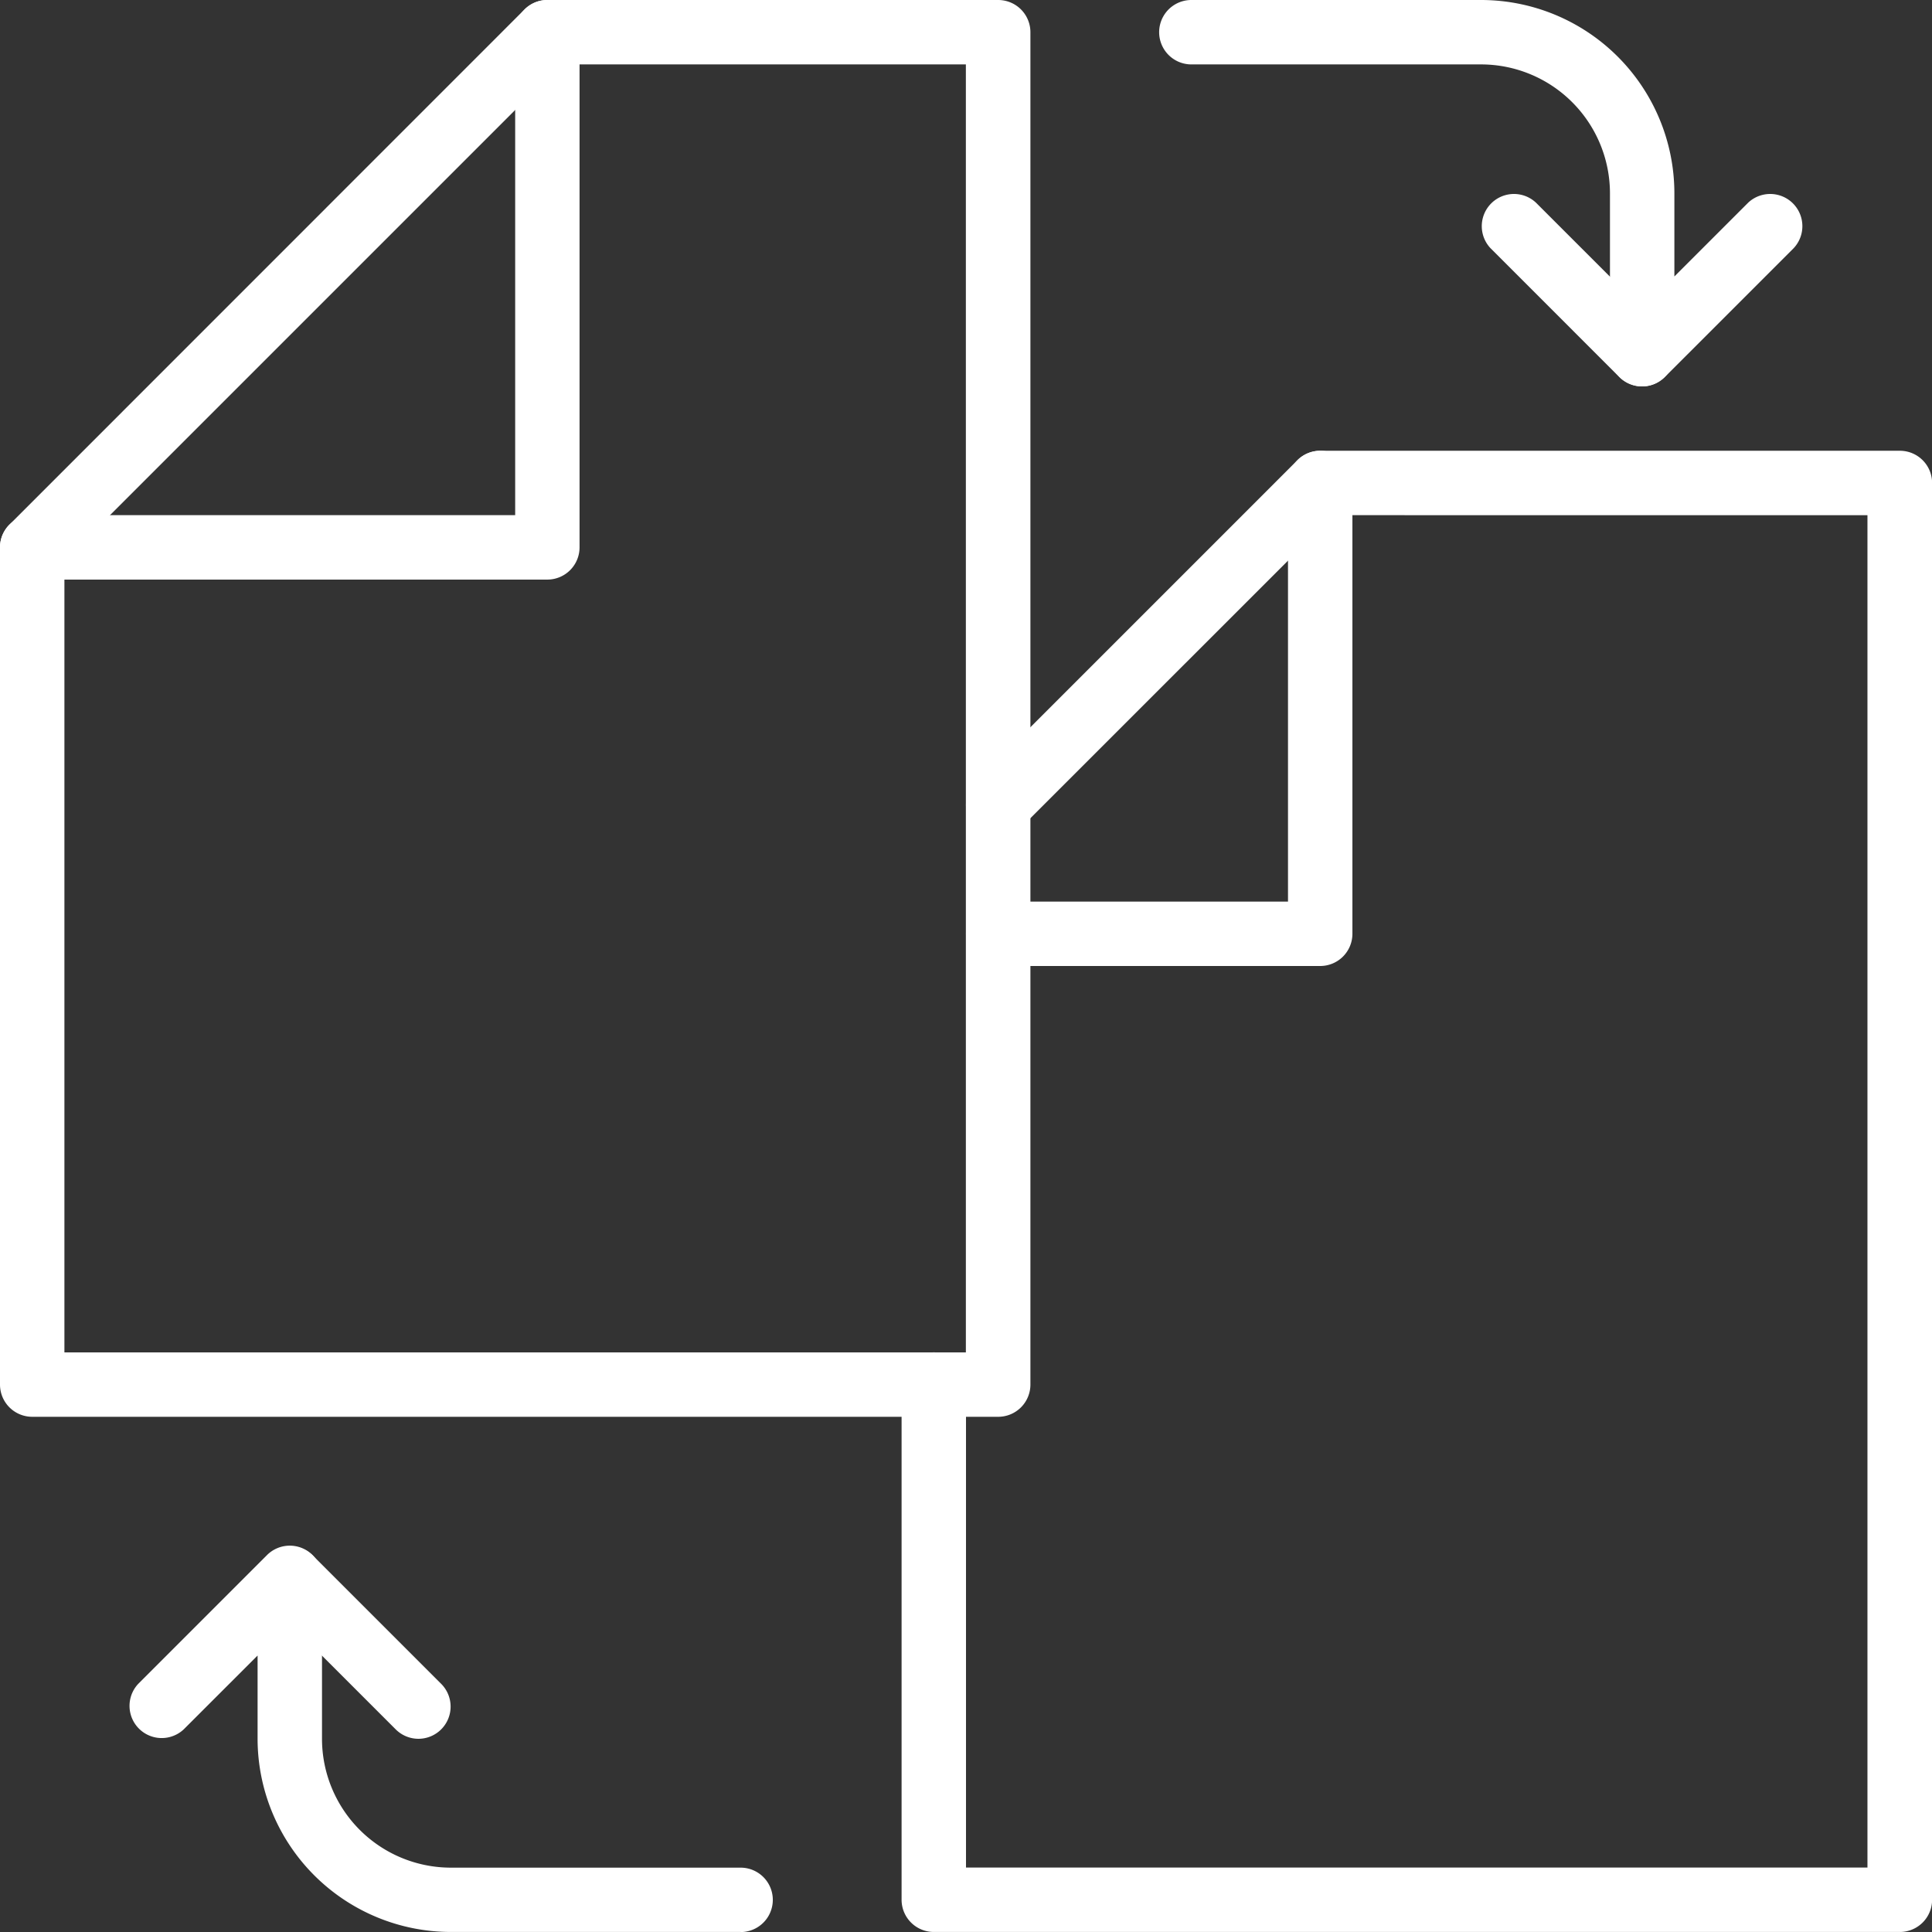
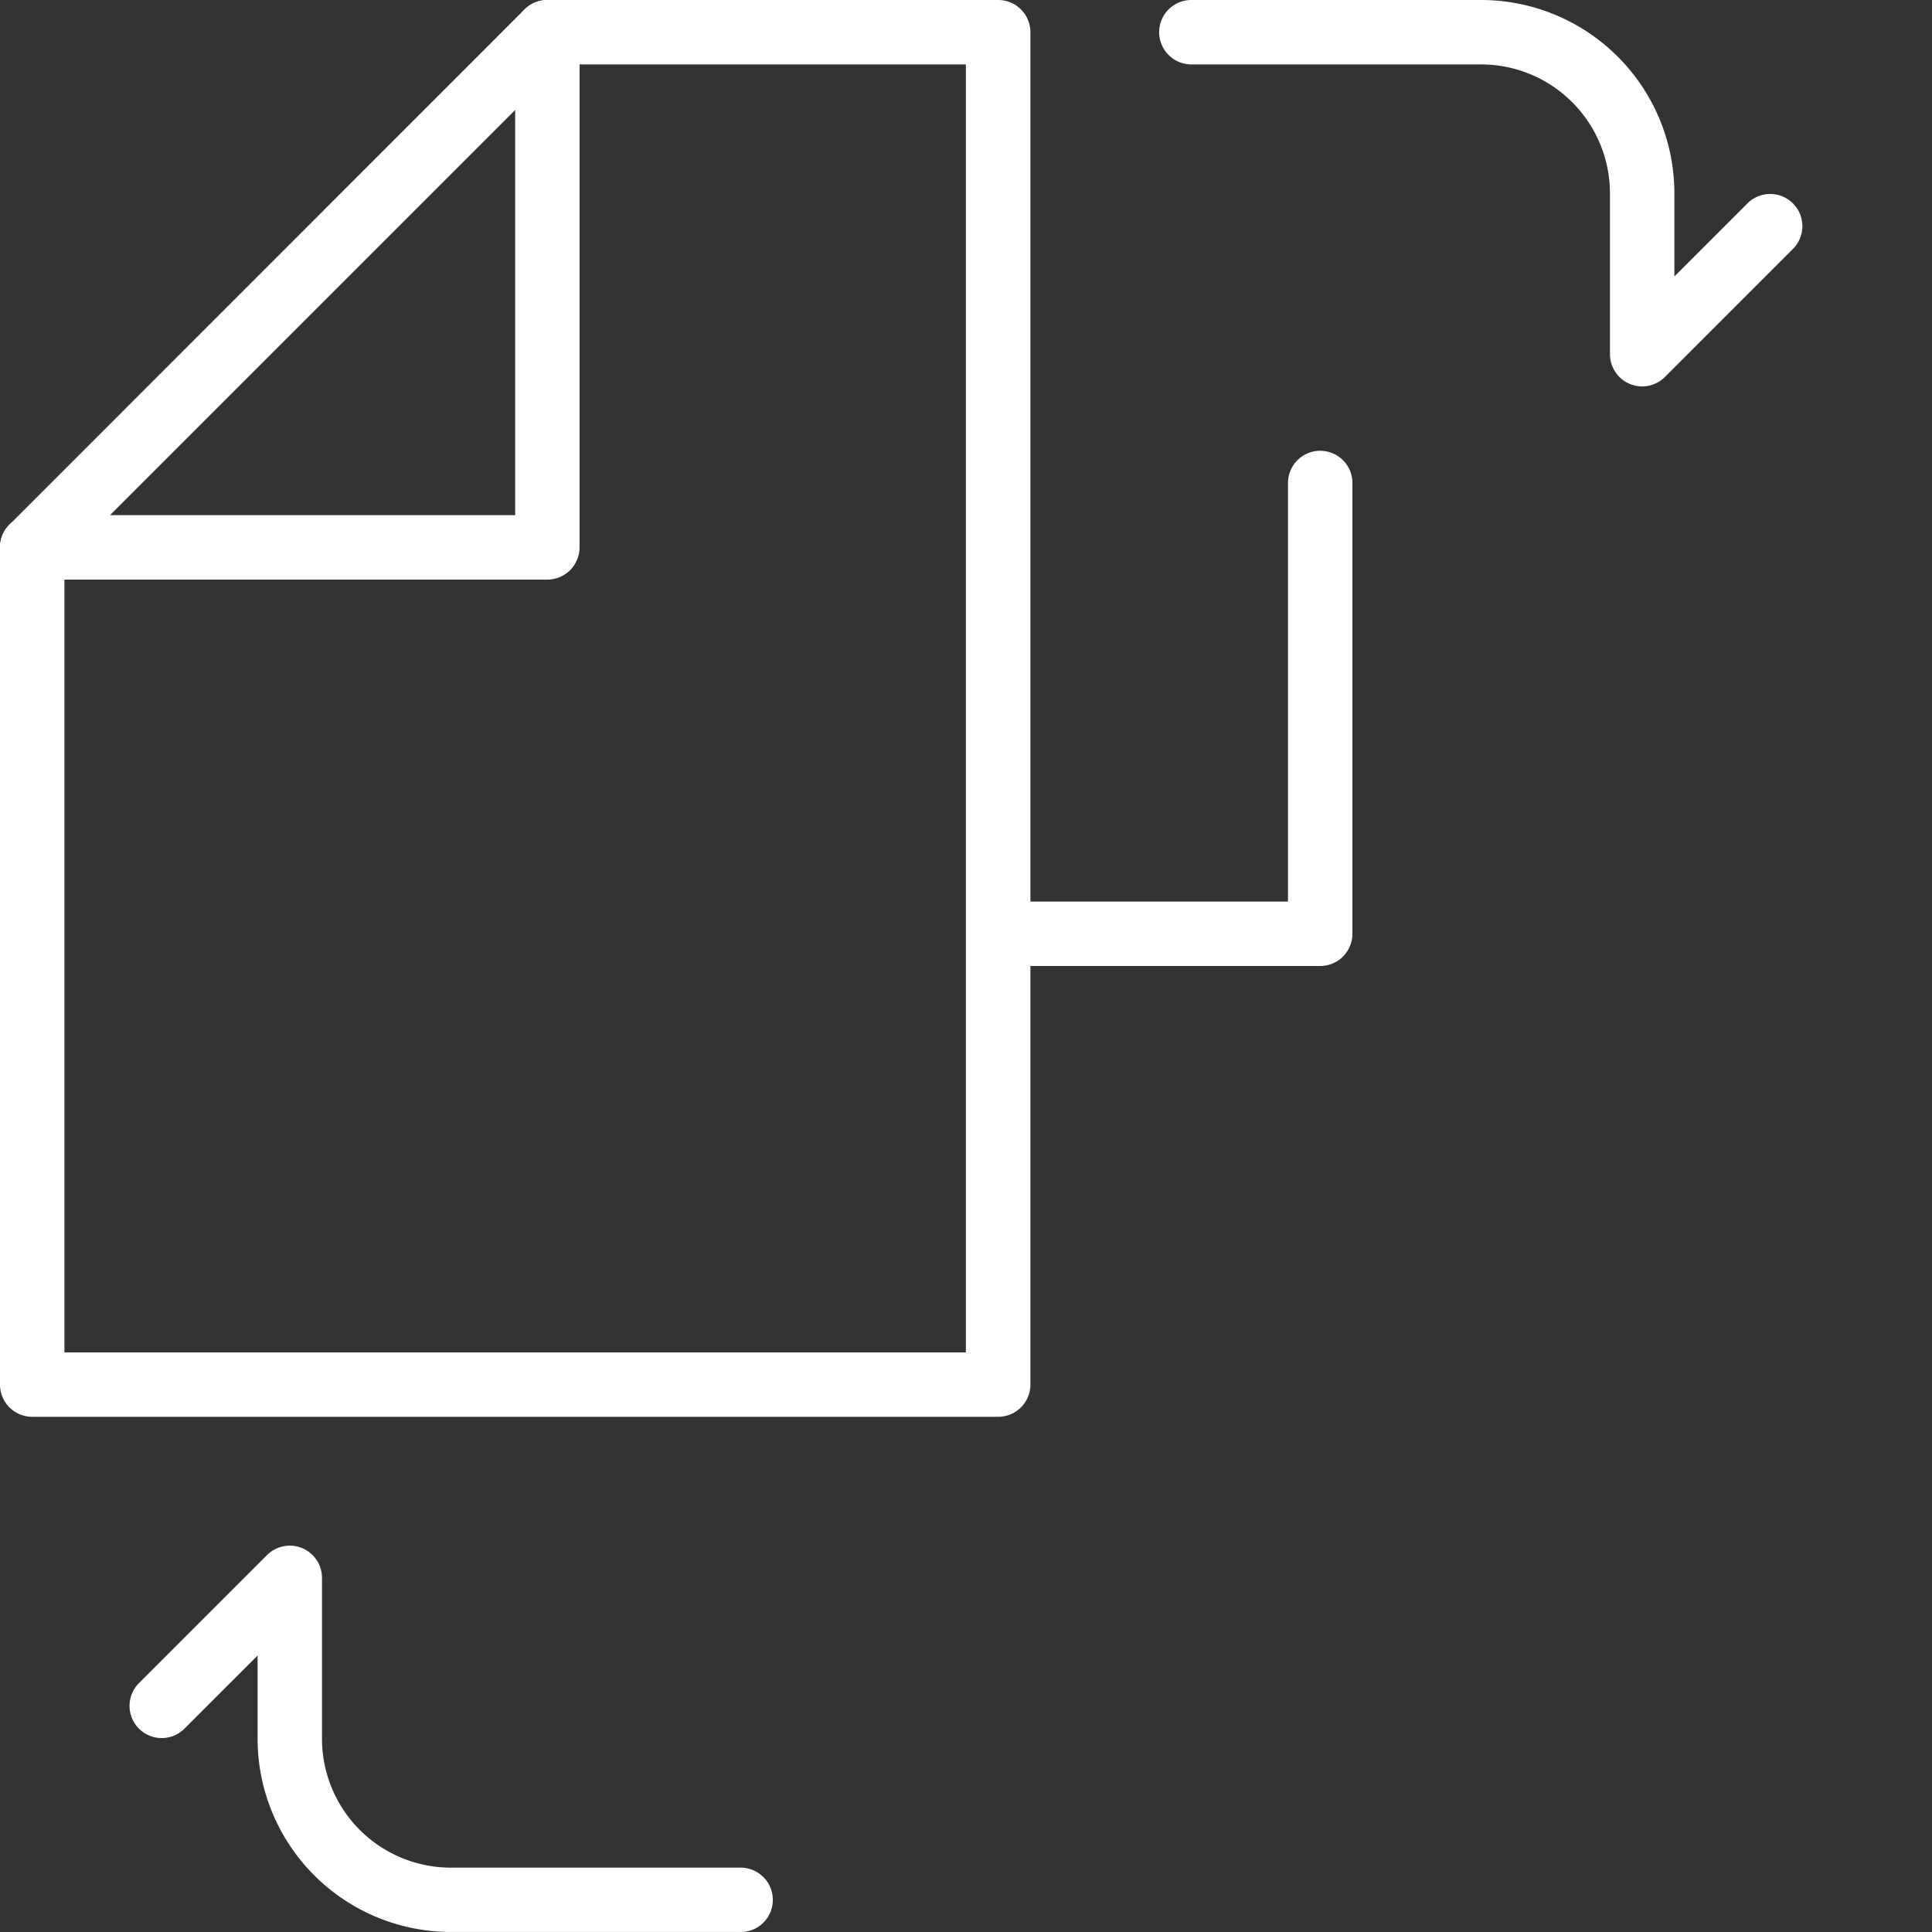
<svg xmlns="http://www.w3.org/2000/svg" width="58.938" height="58.938" viewBox="0 0 58.938 58.938">
  <rect x="0" y="0" width="58.938" height="58.938" fill="#333333" stroke="none" />
  <g id="Group_1834" data-name="Group 1834" transform="translate(-840 -2938)">
    <g id="Group_1839" data-name="Group 1839" transform="translate(840 2938)">
      <g id="Group_1838" data-name="Group 1838">
        <g id="Group_1837" data-name="Group 1837">
          <g id="Group_1836" data-name="Group 1836">
            <g id="Group_1834-2" data-name="Group 1834">
              <path id="Path_2465" data-name="Path 2465" d="M870.451,2981.221H840.982a.983.983,0,0,1-.982-.982V2954.7a.983.983,0,0,1,.287-.694L856,2938.289a.983.983,0,0,1,.7-.289h13.752a.983.983,0,0,1,.982.982v41.256A.983.983,0,0,1,870.451,2981.221Zm-28.486-1.964h27.5v-39.292H857.106l-15.141,15.141Z" transform="translate(-840 -2938)" fill="#fff" />
            </g>
            <g id="Group_1835" data-name="Group 1835">
              <path id="Path_2466" data-name="Path 2466" d="M856.7,2955.681H840.982a.982.982,0,1,1,0-1.965h14.734v-14.734a.982.982,0,1,1,1.964,0V2954.7A.983.983,0,0,1,856.7,2955.681Z" transform="translate(-840 -2938)" fill="#fff" />
            </g>
          </g>
        </g>
      </g>
    </g>
    <g id="Group_1840" data-name="Group 1840" transform="translate(867.504 2951.752)">
-       <path id="Path_2467" data-name="Path 2467" d="M884.451,2990.185H854.982a.983.983,0,0,1-.982-.982v-15.717a.982.982,0,0,1,1.965,0v14.734h27.5v-41.256H867.176l-9.536,9.534a.981.981,0,0,1-1.389-1.387l9.823-9.823a.983.983,0,0,1,.7-.289h17.681a.983.983,0,0,1,.982.982V2989.2A.983.983,0,0,1,884.451,2990.185Z" transform="translate(-854 -2945)" fill="#fff" />
-     </g>
+       </g>
    <g id="Group_1841" data-name="Group 1841" transform="translate(869.469 2951.752)">
      <path id="Path_2468" data-name="Path 2468" d="M865.805,2960.717h-9.823a.982.982,0,1,1,0-1.965h8.841v-12.77a.982.982,0,1,1,1.965,0v13.752A.983.983,0,0,1,865.805,2960.717Z" transform="translate(-855 -2945)" fill="#fff" />
    </g>
    <g id="Group_1842" data-name="Group 1842" transform="translate(875.362 2938)">
      <path id="Path_2469" data-name="Path 2469" d="M872.734,2949.788a.984.984,0,0,1-.982-.982v-4.912a3.935,3.935,0,0,0-3.929-3.929h-8.841a.982.982,0,0,1,0-1.965h8.841a5.9,5.9,0,0,1,5.894,5.894v2.54l2.251-2.251a.982.982,0,0,1,1.389,1.387l-3.929,3.929A.976.976,0,0,1,872.734,2949.788Z" transform="translate(-858 -2938)" fill="#fff" />
    </g>
    <g id="Group_1843" data-name="Group 1843" transform="translate(885.185 2943.894)">
-       <path id="Path_2470" data-name="Path 2470" d="M867.912,2946.894a.981.981,0,0,1-.7-.289l-3.929-3.929a.982.982,0,0,1,1.389-1.387l3.929,3.929a.983.983,0,0,1-.694,1.676Z" transform="translate(-863 -2941)" fill="#fff" />
-     </g>
+       </g>
    <g id="Group_1844" data-name="Group 1844" transform="translate(843.929 2985.151)">
      <path id="Path_2471" data-name="Path 2471" d="M860.664,2973.787h-8.841a5.9,5.9,0,0,1-5.894-5.893v-2.54l-2.253,2.252a.982.982,0,0,1-1.389-1.387l3.929-3.929a.983.983,0,0,1,1.678.694v4.912a3.933,3.933,0,0,0,3.929,3.929h8.841a.982.982,0,1,1,0,1.965Z" transform="translate(-842 -2962.001)" fill="#fff" />
    </g>
    <g id="Group_1845" data-name="Group 1845" transform="translate(847.858 2985.15)">
-       <path id="Path_2472" data-name="Path 2472" d="M848.912,2967.894a.983.983,0,0,1-.7-.289l-3.929-3.929a.982.982,0,0,1,1.389-1.387l3.929,3.929a.982.982,0,0,1-.693,1.676Z" transform="translate(-844 -2962)" fill="#fff" />
-     </g>
+       </g>
  </g>
</svg>